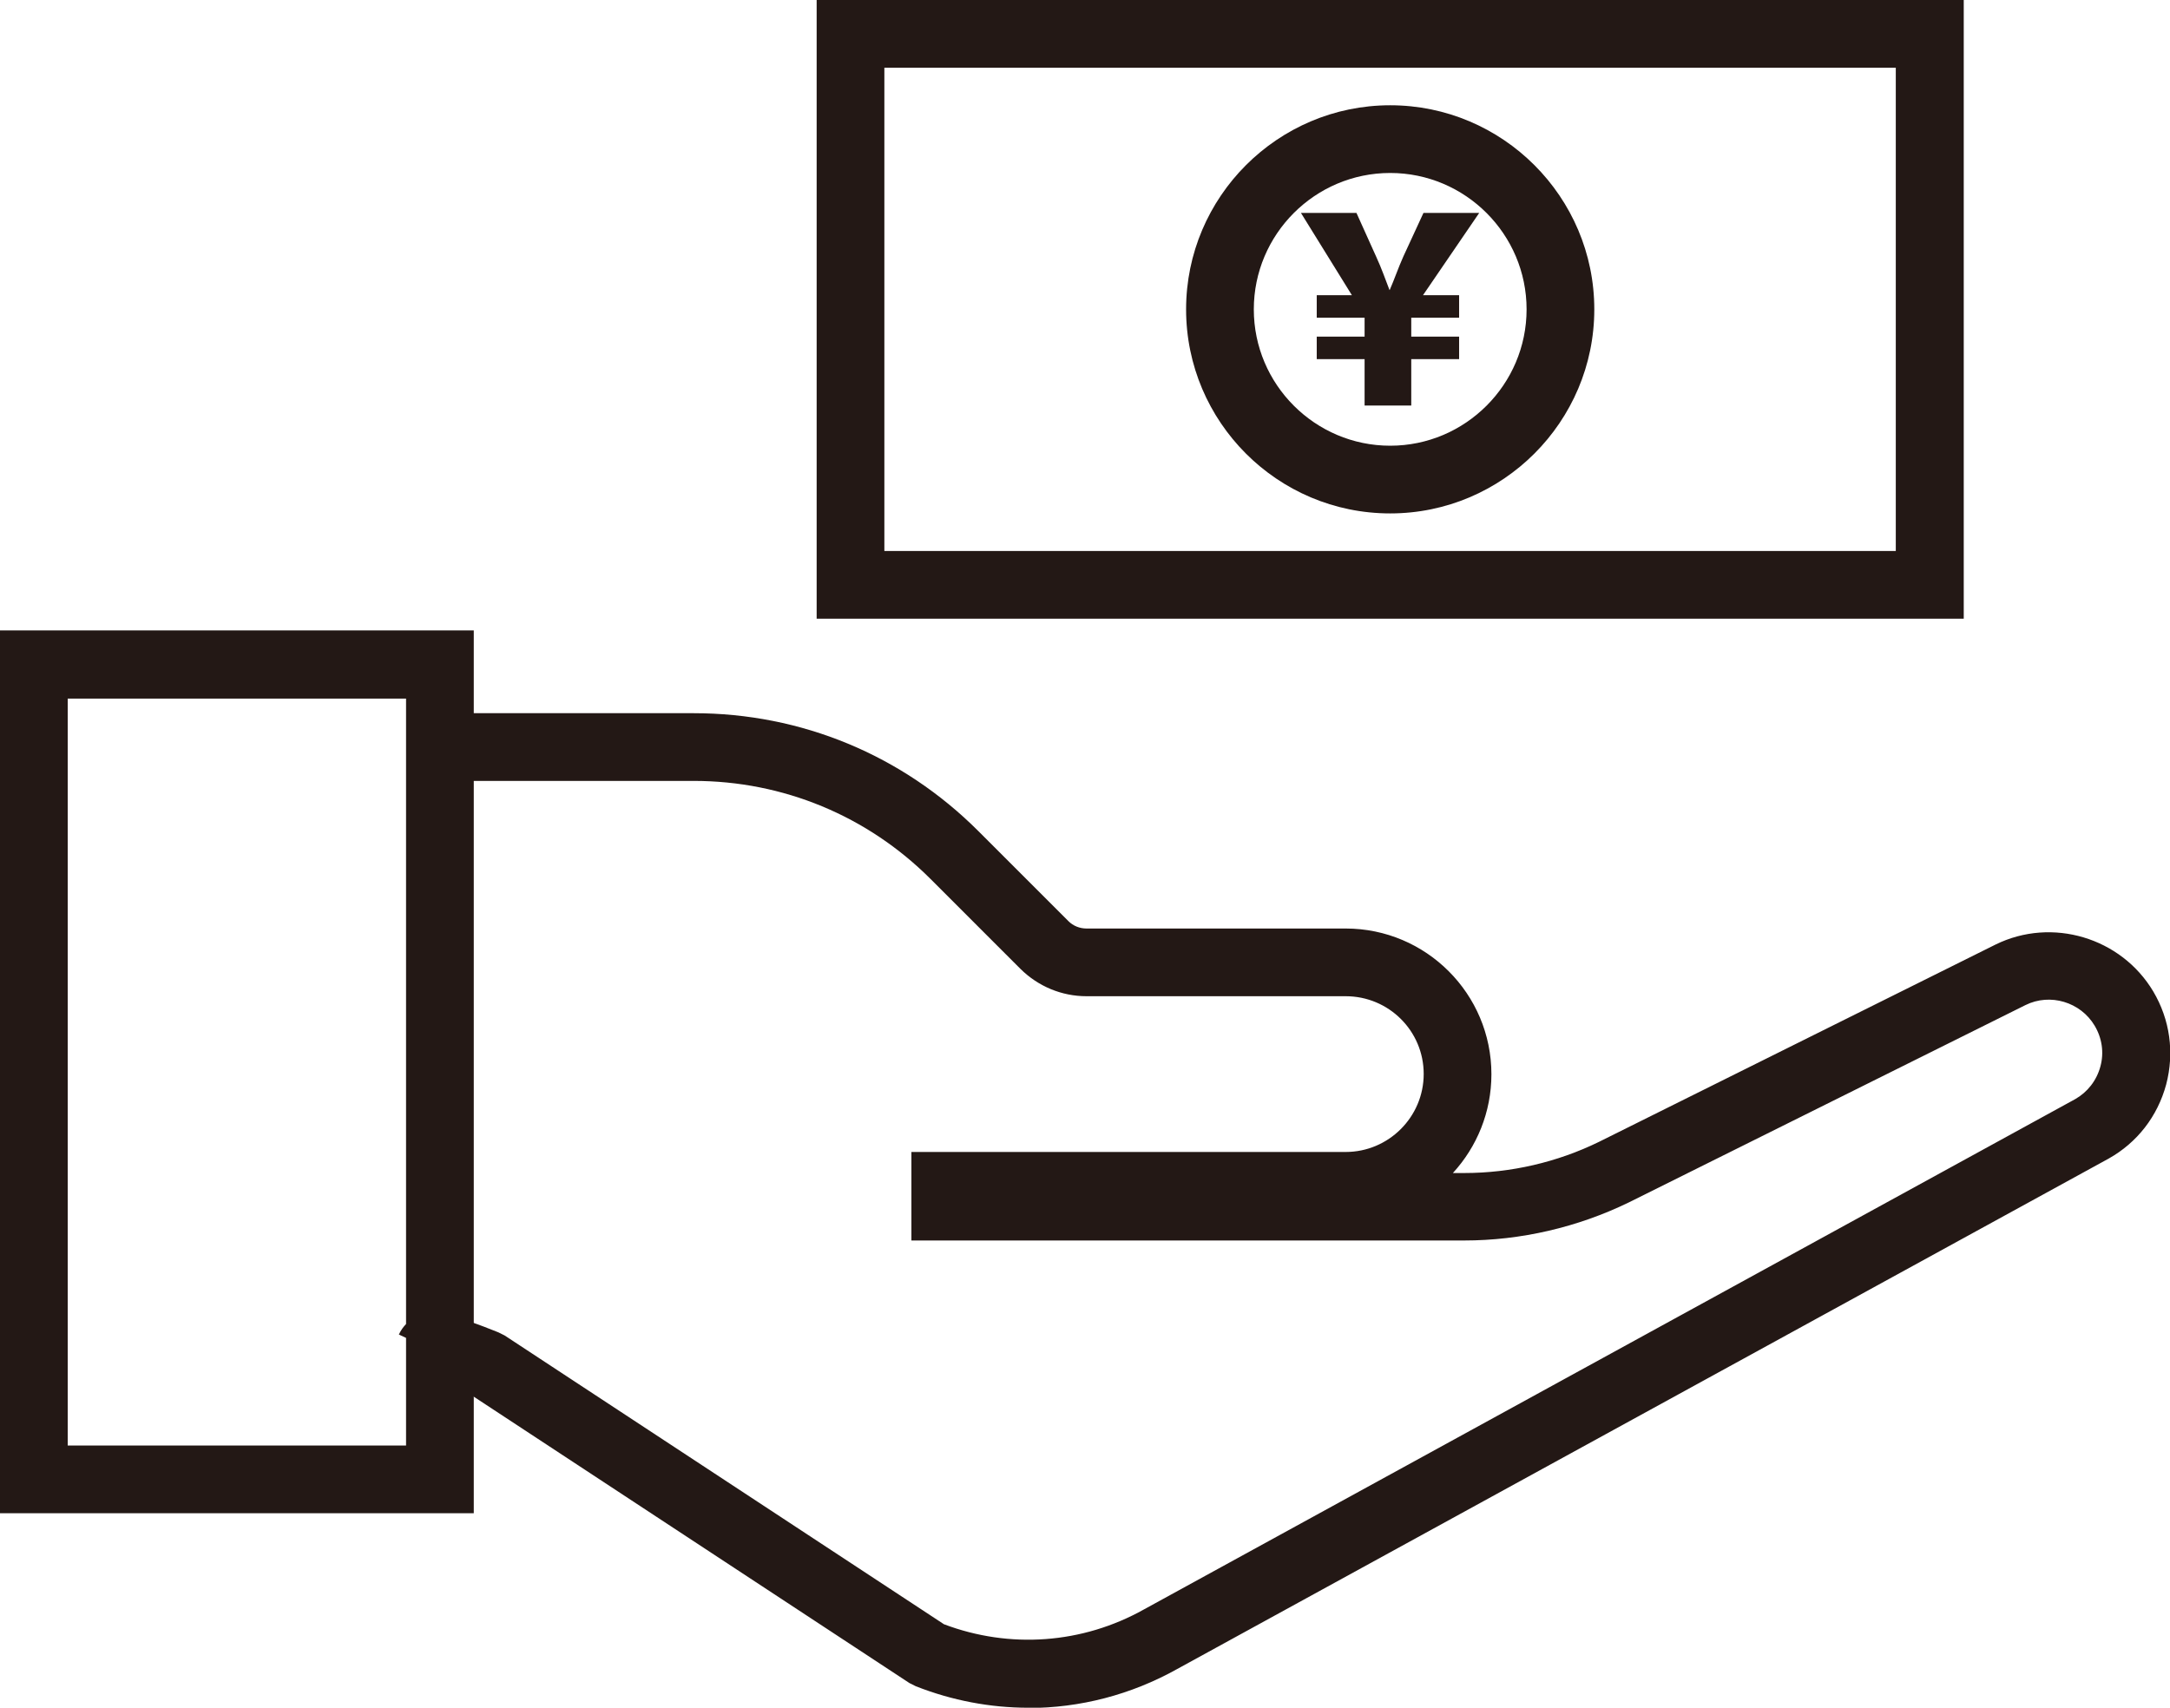
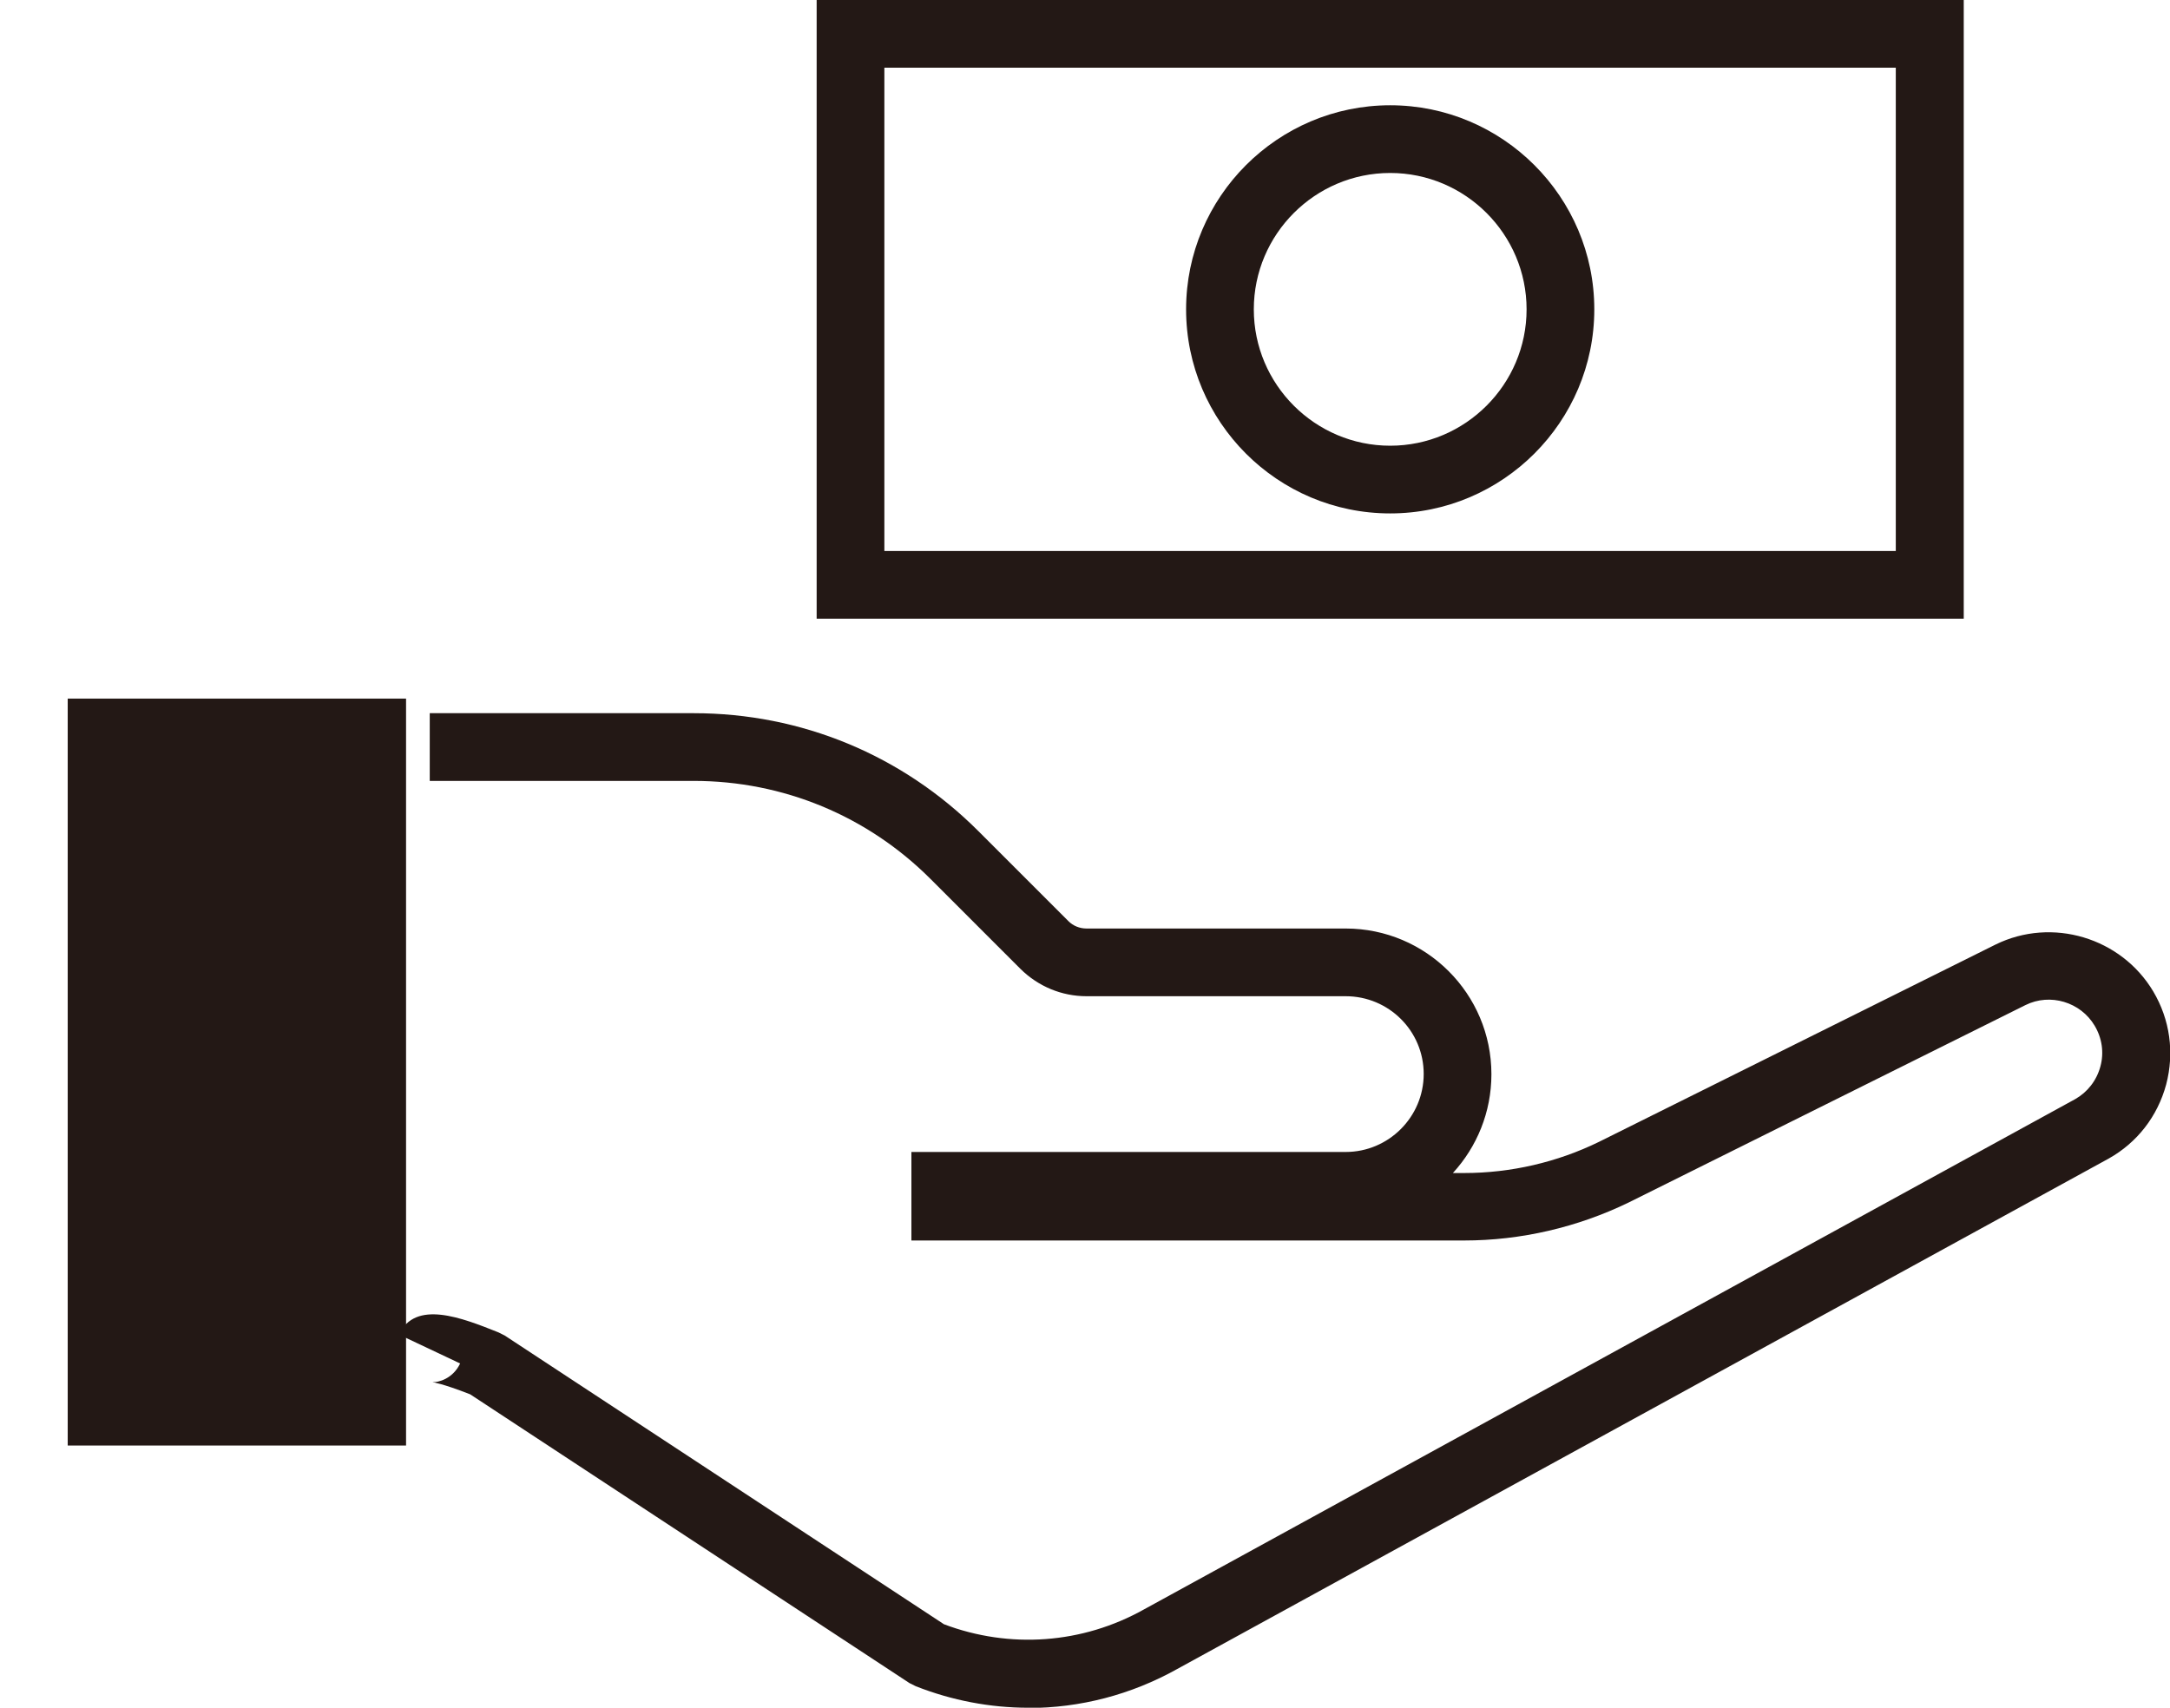
<svg xmlns="http://www.w3.org/2000/svg" id="_レイヤー_2" viewBox="0 0 90.69 71.38">
  <defs>
    <style>.cls-1{fill:none;}.cls-1,.cls-2{stroke-width:0px;}.cls-2{fill:#231815;}</style>
  </defs>
  <g id="_レイヤー_1-2">
    <rect class="cls-1" x="35.54" y="1.42" width="45.11" height="23.03" />
    <path class="cls-2" d="m82.07,25.86h-47.94V0h47.94v25.86Zm-45.11-2.83h42.27V2.83h-42.27s0,20.19,0,20.19Z" />
    <circle class="cls-1" cx="58.1" cy="12.93" r="7.12" />
    <path class="cls-2" d="m58.1,21.46c-4.71,0-8.53-3.83-8.53-8.53s3.83-8.53,8.53-8.53,8.53,3.83,8.53,8.53-3.83,8.53-8.53,8.53Zm0-14.23c-3.14,0-5.7,2.56-5.7,5.7s2.56,5.7,5.7,5.7,5.7-2.56,5.7-5.7-2.56-5.7-5.7-5.7Z" />
-     <path class="cls-2" d="m57.03,16.95v-1.94h-2v-.94h2v-.79h-2v-.94h1.47l-2.13-3.44h2.32l.82,1.82c.24.52.38.94.56,1.4h.01c.19-.43.35-.91.57-1.4l.84-1.82h2.33l-2.35,3.44h1.51v.94h-2v.79h2v.94h-2v1.94h-1.96Z" />
    <path class="cls-2" d="m42.97,71.38c-1.58,0-3.18-.3-4.7-.9l-.26-.13-18.36-12.07c-1.2-.47-1.56-.5-1.58-.51.24.02.86-.14,1.16-.78l-2.56-1.21c.69-1.46,2.61-.71,4.16-.09l.26.13,18.36,12.07c2.75,1.04,5.79.82,8.36-.62l38.92-21.33c.51-.29.89-.77,1.05-1.36.16-.58.07-1.19-.24-1.71-.59-.99-1.86-1.37-2.89-.86l-16.58,8.25c-2.14,1.04-4.51,1.59-6.88,1.59h-23.1v-3.7h18.15c1.79,0,3.26-1.46,3.26-3.26s-1.46-3.25-3.26-3.25h-10.83c-1.04,0-2.02-.41-2.76-1.14l-3.76-3.76c-2.64-2.64-6.16-4.1-9.9-4.1h-11.03v-2.83h11.03c4.5,0,8.72,1.75,11.9,4.93l3.76,3.76c.2.2.47.31.76.31h10.83c3.36,0,6.09,2.73,6.09,6.09,0,1.59-.61,3.04-1.61,4.13h.48c1.94,0,3.88-.45,5.62-1.3l16.58-8.25c2.36-1.16,5.25-.29,6.59,1.96.7,1.18.89,2.56.54,3.89-.36,1.33-1.21,2.43-2.41,3.1l-38.92,21.33c-1.93,1.08-4.07,1.63-6.22,1.63Z" />
-     <path class="cls-2" d="m19.8,63.25H0V26.35h19.8v36.89Zm-16.97-2.83h14.14v-31.22H2.83v31.22Z" />
+     <path class="cls-2" d="m19.8,63.25H0h19.8v36.89Zm-16.97-2.83h14.14v-31.22H2.83v31.22Z" />
  </g>
</svg>